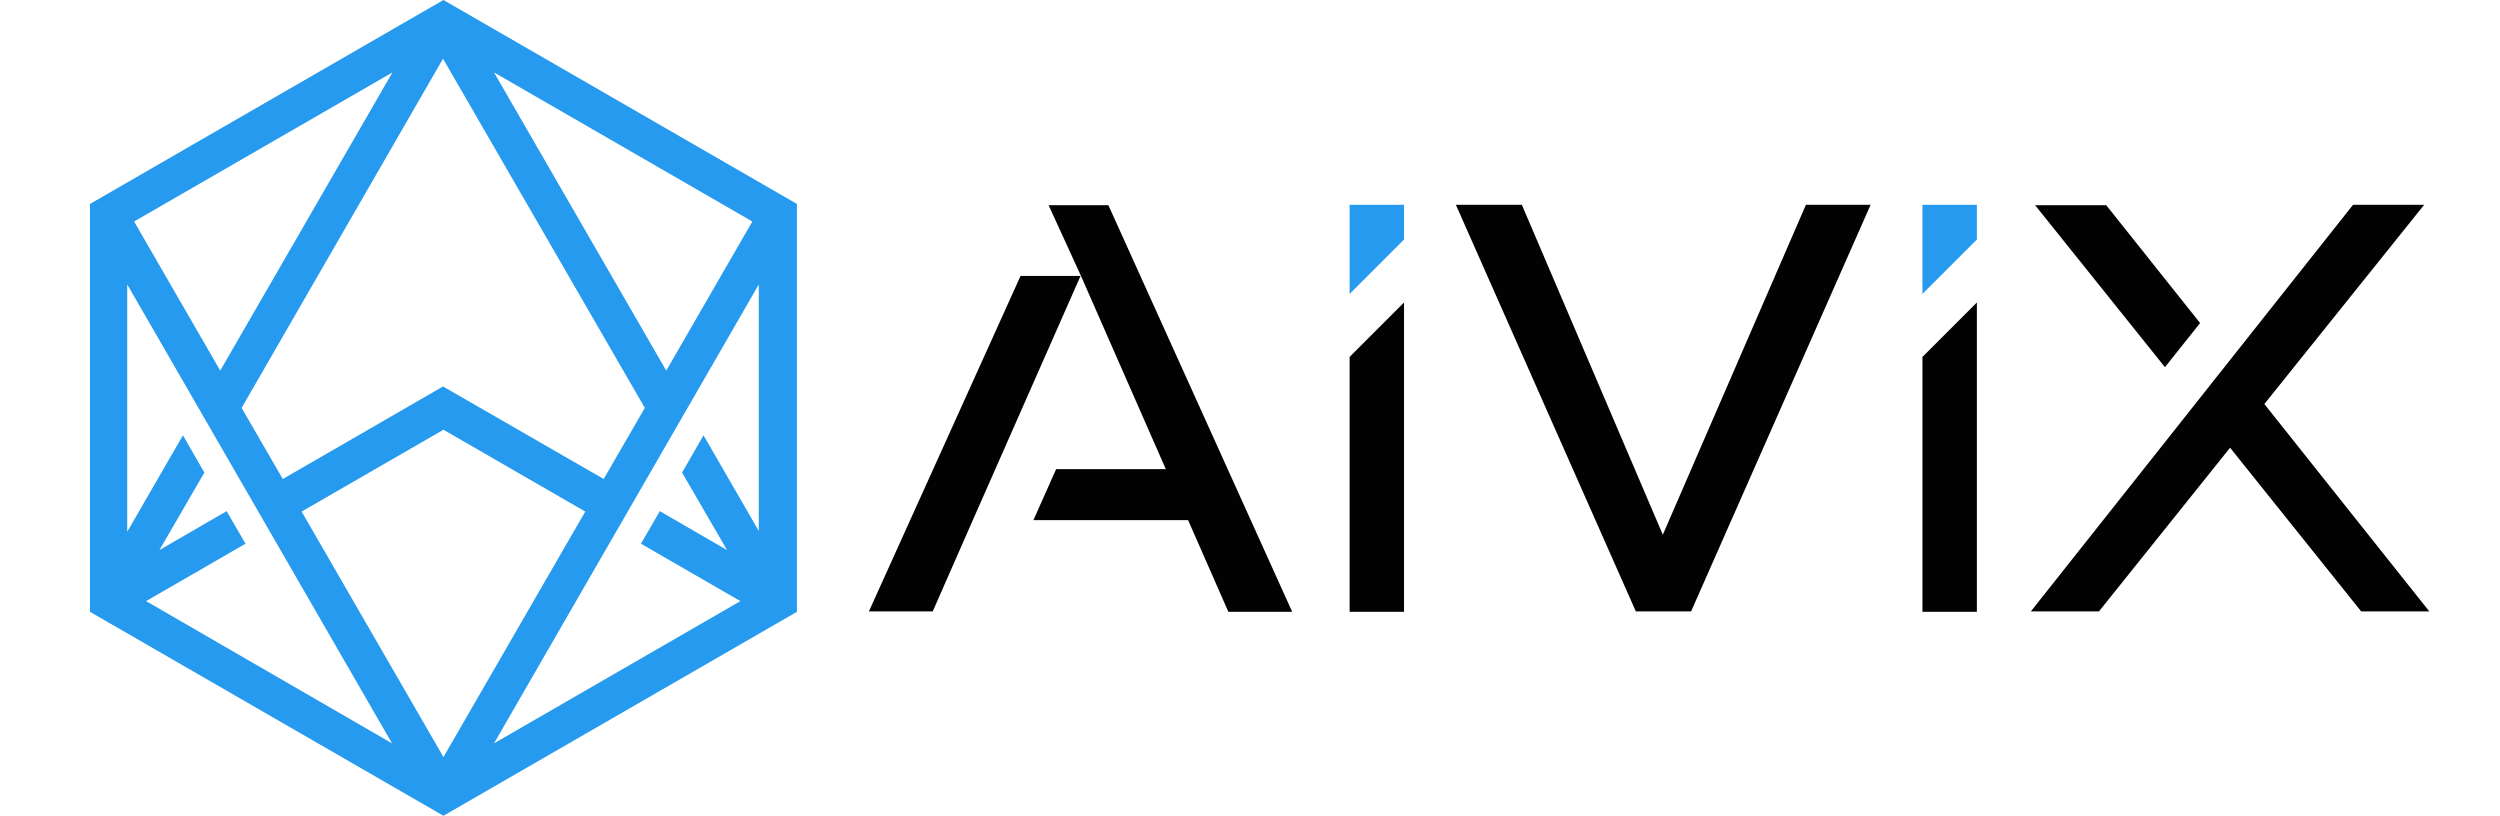
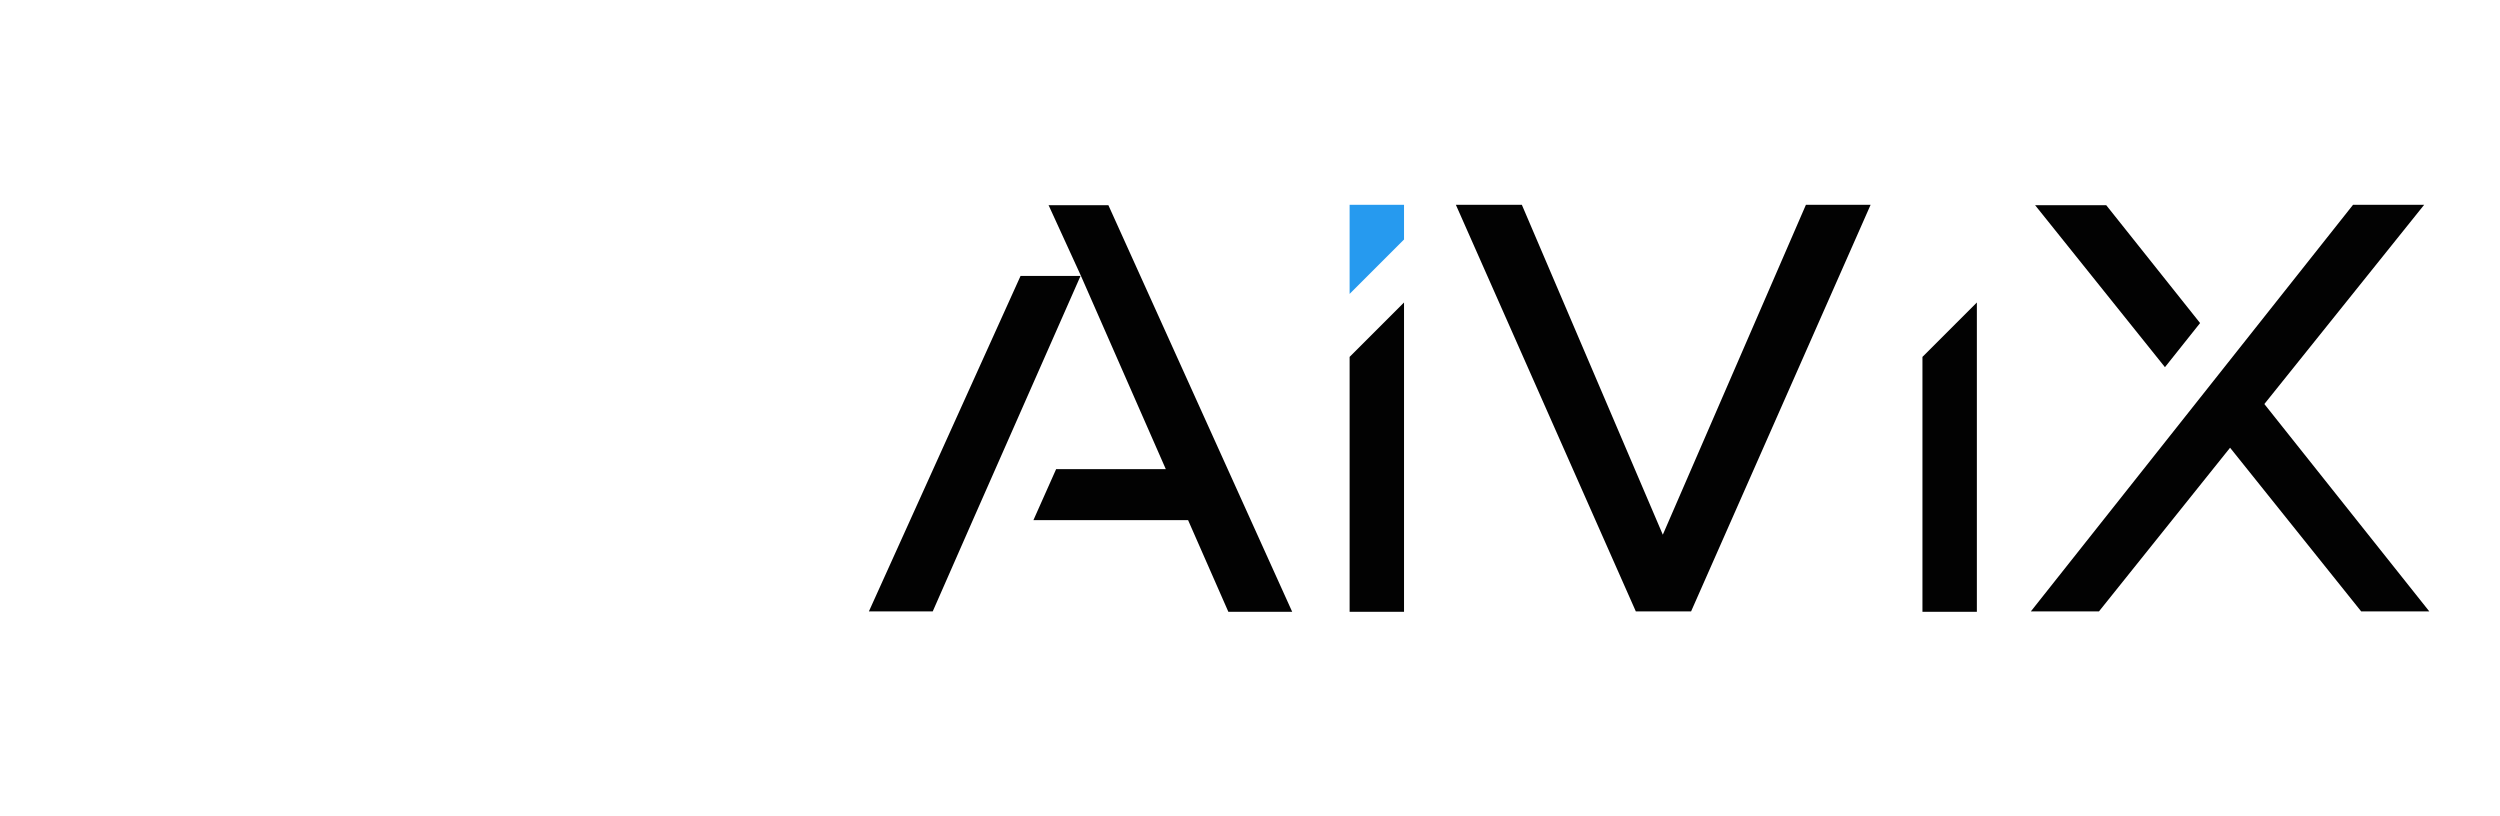
<svg xmlns="http://www.w3.org/2000/svg" version="1.1" id="Слой_1" x="0px" y="0px" viewBox="0 0 583.5 190.5" style="enable-background:new 0 0 583.5 190.5;" xml:space="preserve">
  <style type="text/css"> .st0{fill:#269AEF;} .st1{fill:#020202;} </style>
-   <path class="st0" d="M103.5,0L21,47.6v95.2l82.5,47.6l82.5-47.6V47.6L103.5,0z M175.6,51.7l-20.1,34.8l-40.2-69.6L175.6,51.7z M150.5,95.2l-9.6,16.6l-37.5-21.6L66,111.8l-9.6-16.6l47-81.5L150.5,95.2z M91.6,16.9L51.4,86.5L31.3,51.7L91.6,16.9z M34.1,140.3 l23.2-13.4l-4.4-7.6l-15.7,9.1l10.5-18.1l-5-8.7l-13,22.5V66.4l61.8,107.1L34.1,140.3z M70.4,119.4l33.1-19.1l33.1,19.1l-33.1,57.3 L70.4,119.4z M177.2,124.1l-13-22.5l-5,8.7l10.5,18.1l-15.7-9.1l-4.4,7.6l23.2,13.4l-57.5,33.2l61.8-107.1v57.7H177.2z" />
  <polygon class="st0" points="315,47.8 315,68.6 327.7,55.9 327.7,47.8 " />
-   <polygon class="st0" points="448.7,47.8 448.7,68.6 461.4,55.9 461.4,47.8 " />
-   <path class="st1" d="M567,142.7h-15.9l-30.6-38.2l-30.6,38.2H474l75.2-94.9h16.6l-37.3,46.5L567,142.7z M513.5,75.4l-21.9-27.5H475 l30.3,37.8L513.5,75.4z M394.7,142.7l41.9-94.9h-15.1l-33.4,77l-32.9-77h-15.4l42,94.9H394.7z M202.8,142.7h14.9l9.4-21.4l25.1-56.9 h-14L202.8,142.7z M315,83.3v59.5h12.7V70.6L315,83.3z M448.7,83.3v59.5h12.7V70.6L448.7,83.3z M244.7,47.8l7.6,16.6l19.8,45.1 h-25.6l-5.3,11.9h36.1l9.4,21.4h14.9l-42.9-94.9h-14V47.8z" />
+   <path class="st1" d="M567,142.7h-15.9l-30.6-38.2l-30.6,38.2H474l75.2-94.9h16.6l-37.3,46.5L567,142.7z M513.5,75.4l-21.9-27.5H475 l30.3,37.8z M394.7,142.7l41.9-94.9h-15.1l-33.4,77l-32.9-77h-15.4l42,94.9H394.7z M202.8,142.7h14.9l9.4-21.4l25.1-56.9 h-14L202.8,142.7z M315,83.3v59.5h12.7V70.6L315,83.3z M448.7,83.3v59.5h12.7V70.6L448.7,83.3z M244.7,47.8l7.6,16.6l19.8,45.1 h-25.6l-5.3,11.9h36.1l9.4,21.4h14.9l-42.9-94.9h-14V47.8z" />
</svg>